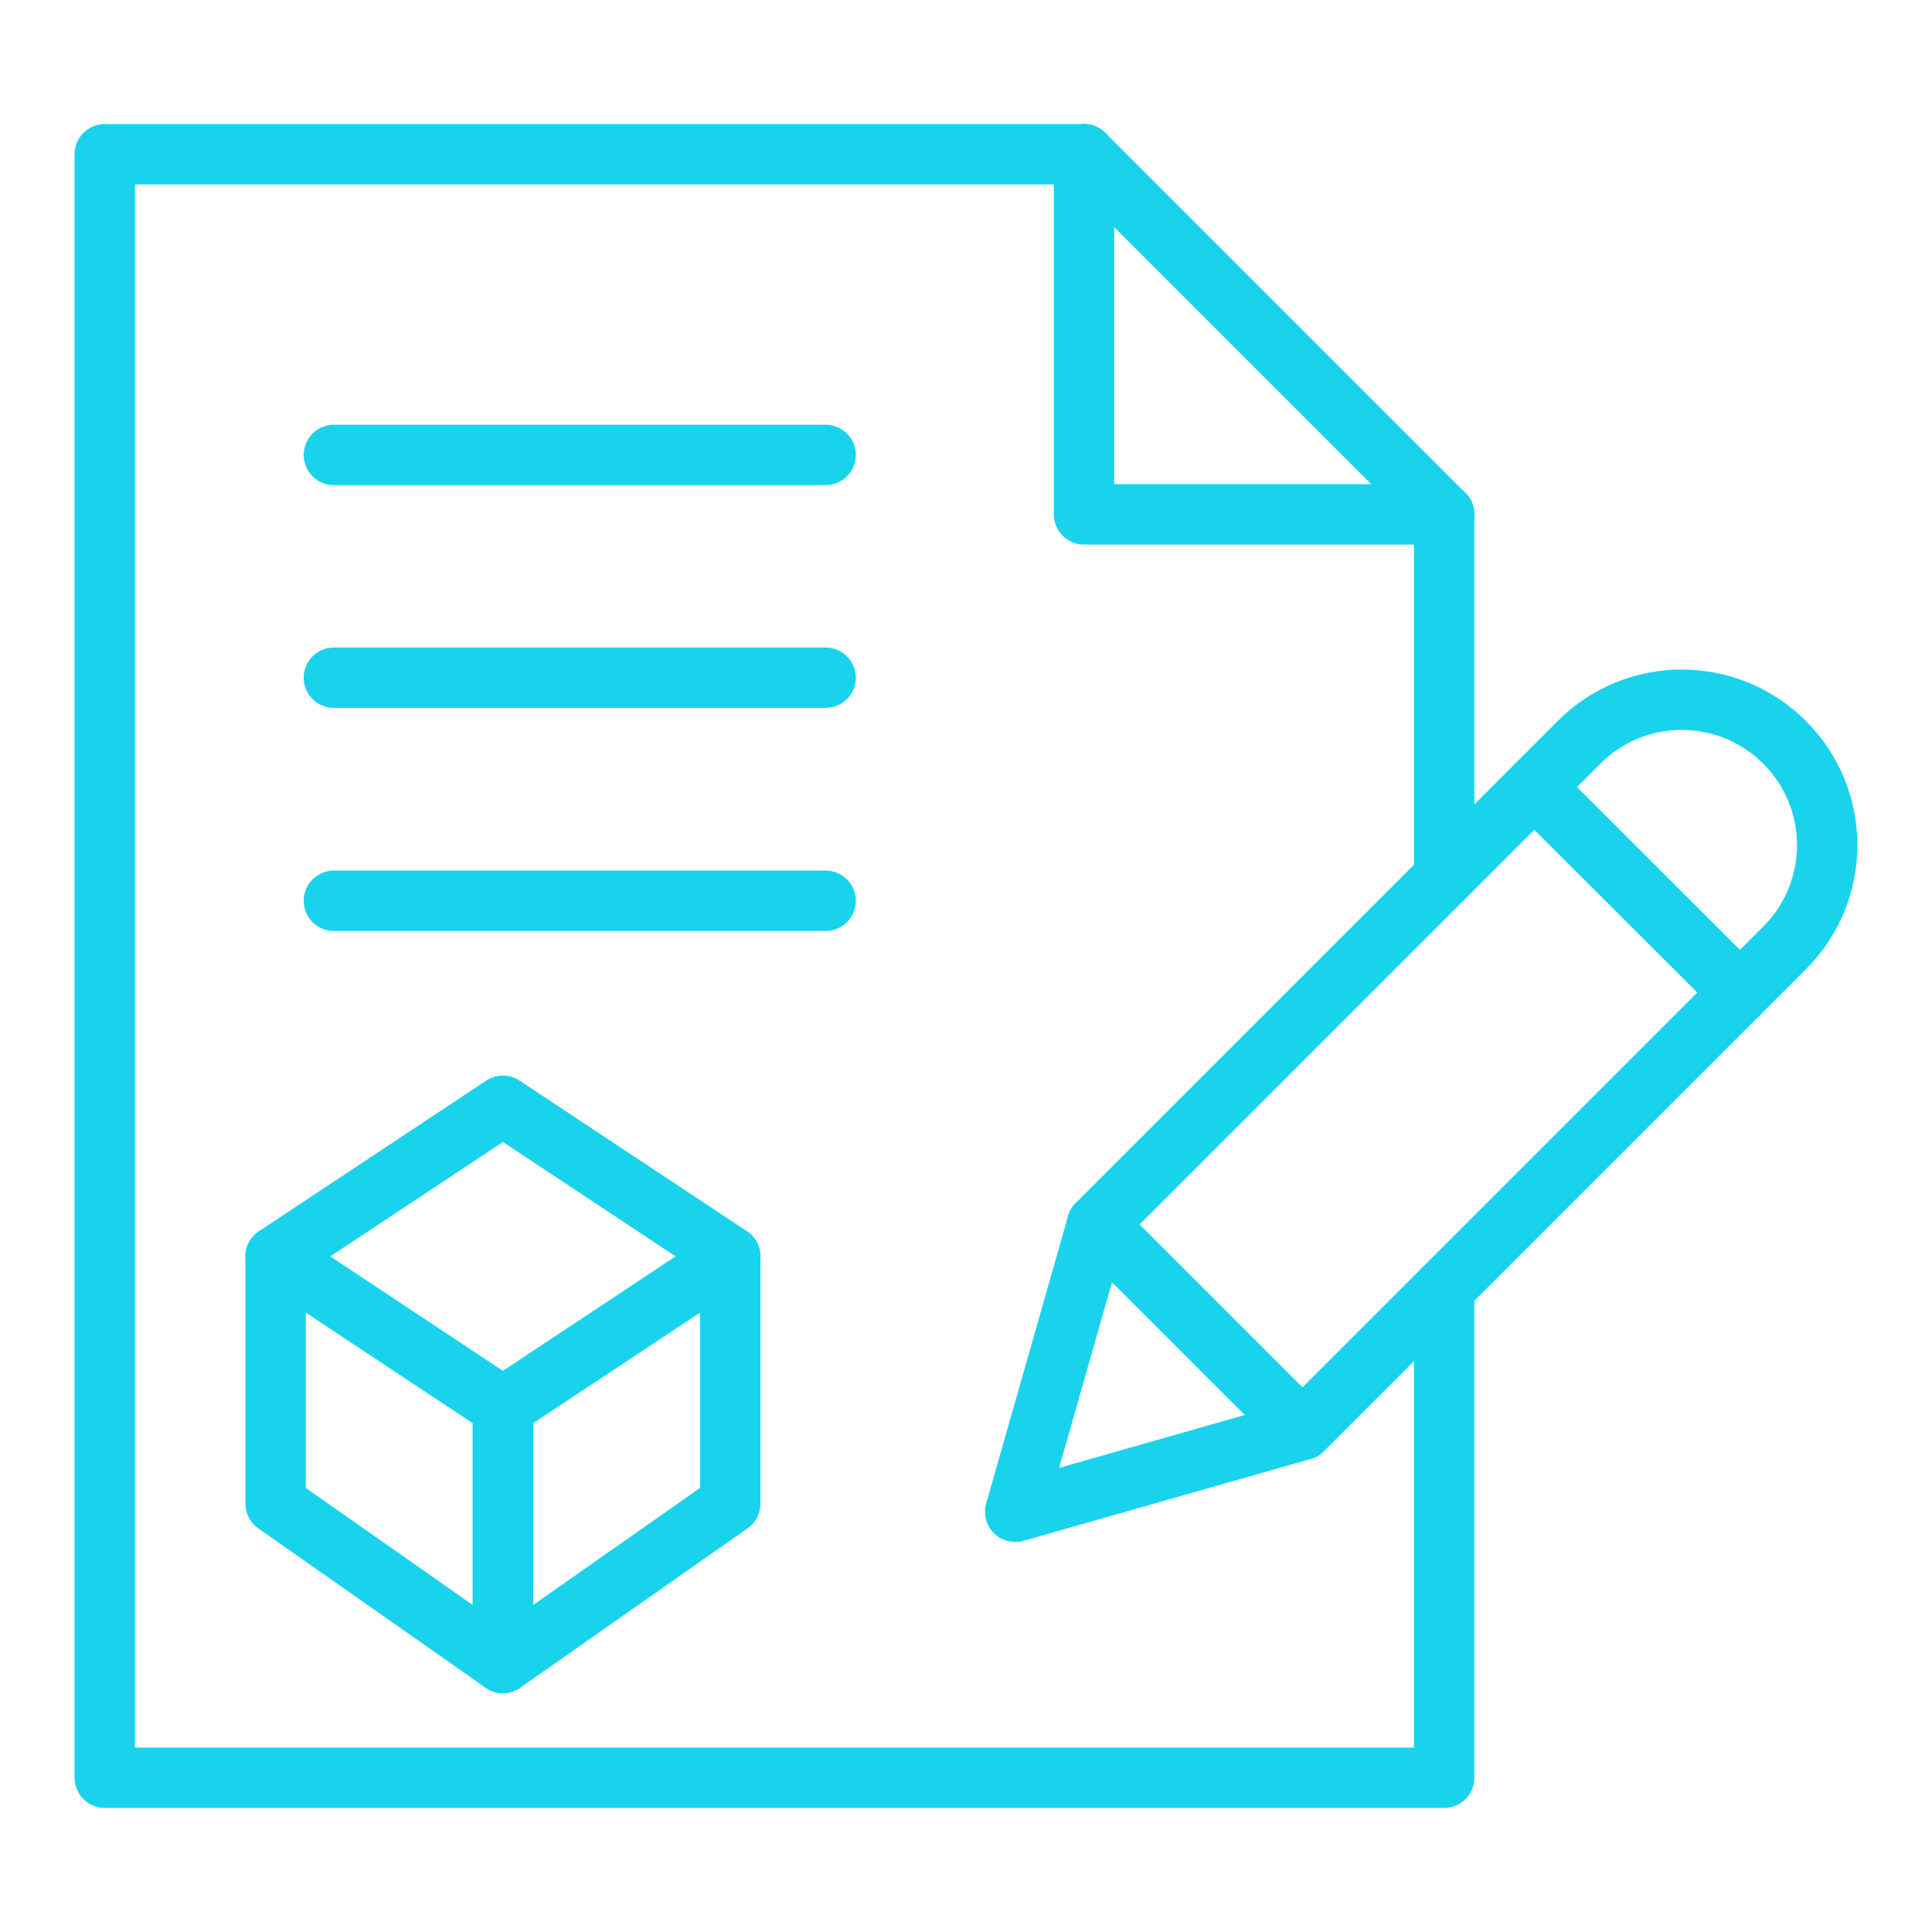
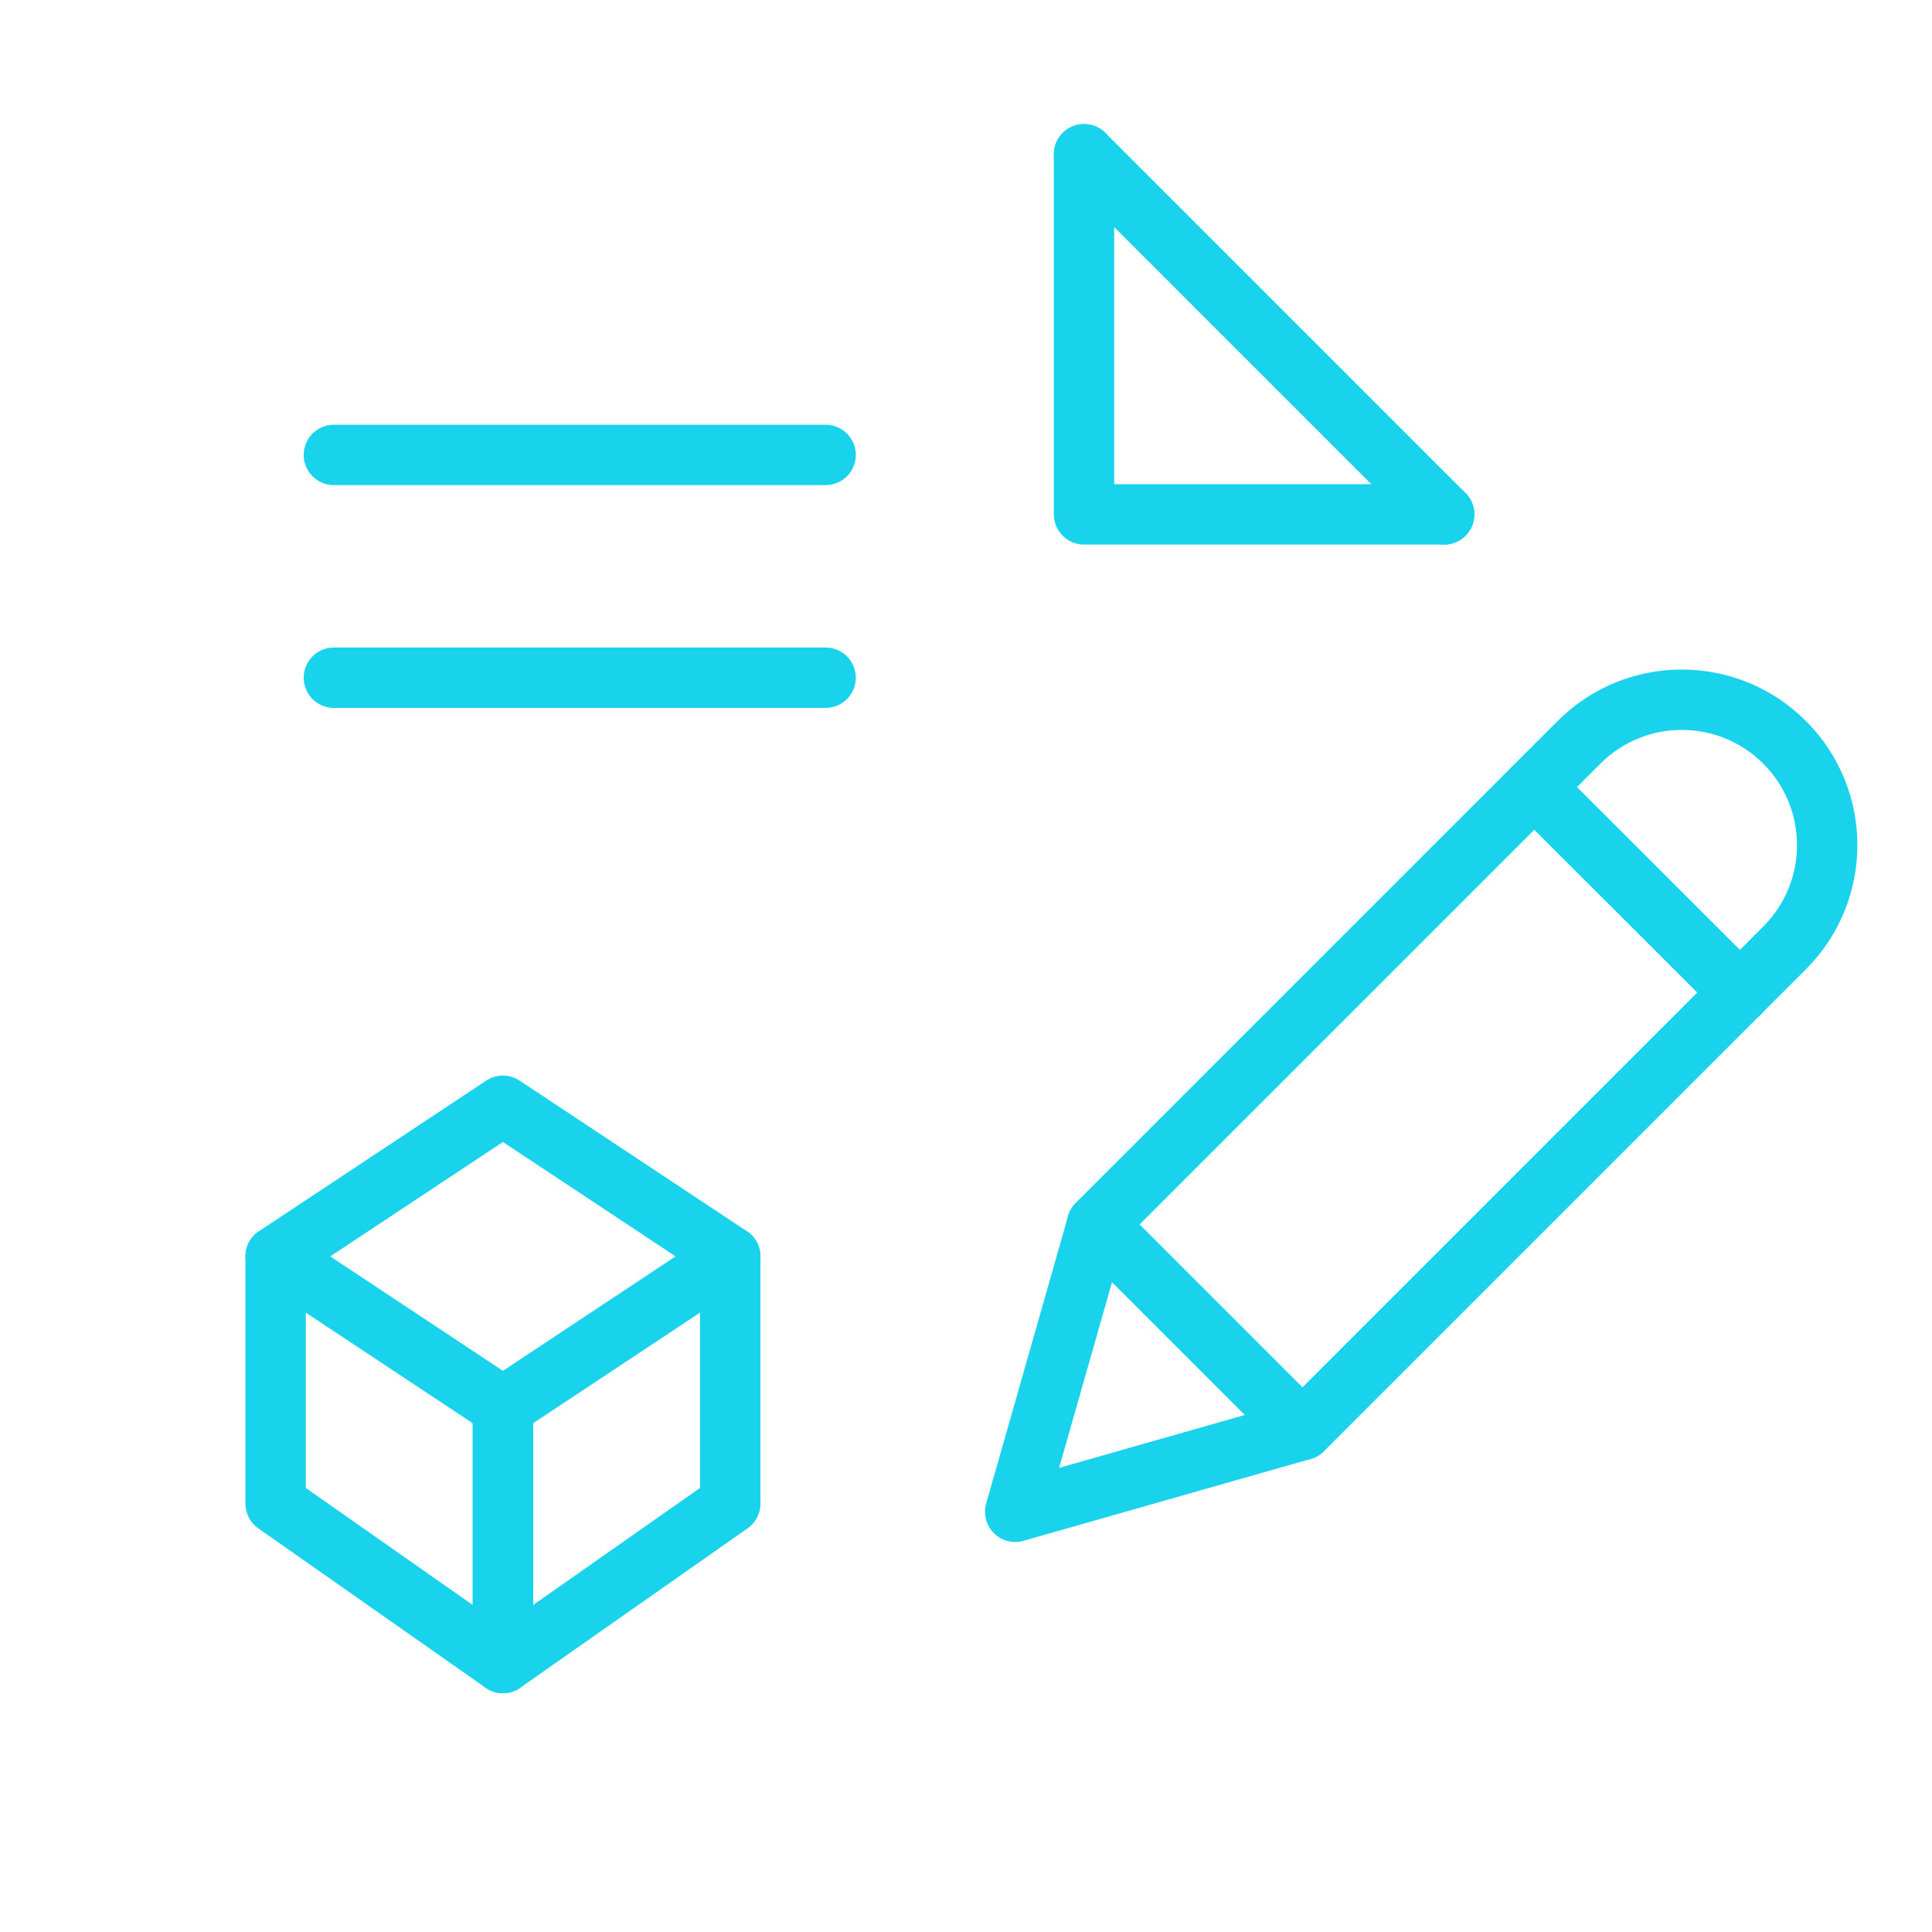
<svg xmlns="http://www.w3.org/2000/svg" id="Layer_1" data-name="Layer 1" viewBox="0 0 64 64">
  <defs>
    <style>
      .cls-1 {
        fill: none;
        stroke: #19d3ed;
        stroke-linecap: round;
        stroke-linejoin: round;
        stroke-width: 2px;
      }
    </style>
  </defs>
-   <polyline class="cls-1" points="47.84 42.68 47.84 58.89 3.47 58.89 3.47 5.11 35.91 5.11" />
-   <line class="cls-1" x1="47.84" y1="29.06" x2="47.84" y2="17.04" />
  <polyline class="cls-1" points="35.91 5.11 35.91 17.04 47.84 17.04" />
  <line class="cls-1" x1="35.91" y1="5.11" x2="47.84" y2="17.04" />
  <polygon class="cls-1" points="16.66 36.63 9.13 41.62 16.66 46.61 24.19 41.62 16.66 36.63" />
  <polyline class="cls-1" points="24.19 41.62 24.19 49.81 16.66 55.09 16.66 46.61" />
  <polyline class="cls-1" points="9.13 41.62 9.13 49.81 16.66 55.09 16.66 46.61" />
  <line class="cls-1" x1="11.06" y1="15.07" x2="27.35" y2="15.07" />
-   <line class="cls-1" x1="11.06" y1="29.84" x2="27.35" y2="29.84" />
  <line class="cls-1" x1="11.06" y1="22.45" x2="27.35" y2="22.45" />
  <path class="cls-1" d="m49.43,20.58h0c2.66,0,4.81,2.16,4.81,4.81v22.59h-9.63v-22.59c0-2.66,2.16-4.81,4.81-4.81Z" transform="translate(38.72 -24.91) rotate(45)" />
  <line class="cls-1" x1="50.83" y1="26.08" x2="57.64" y2="32.88" />
  <polyline class="cls-1" points="36.34 40.57 33.63 50.08 43.14 47.37" />
</svg>